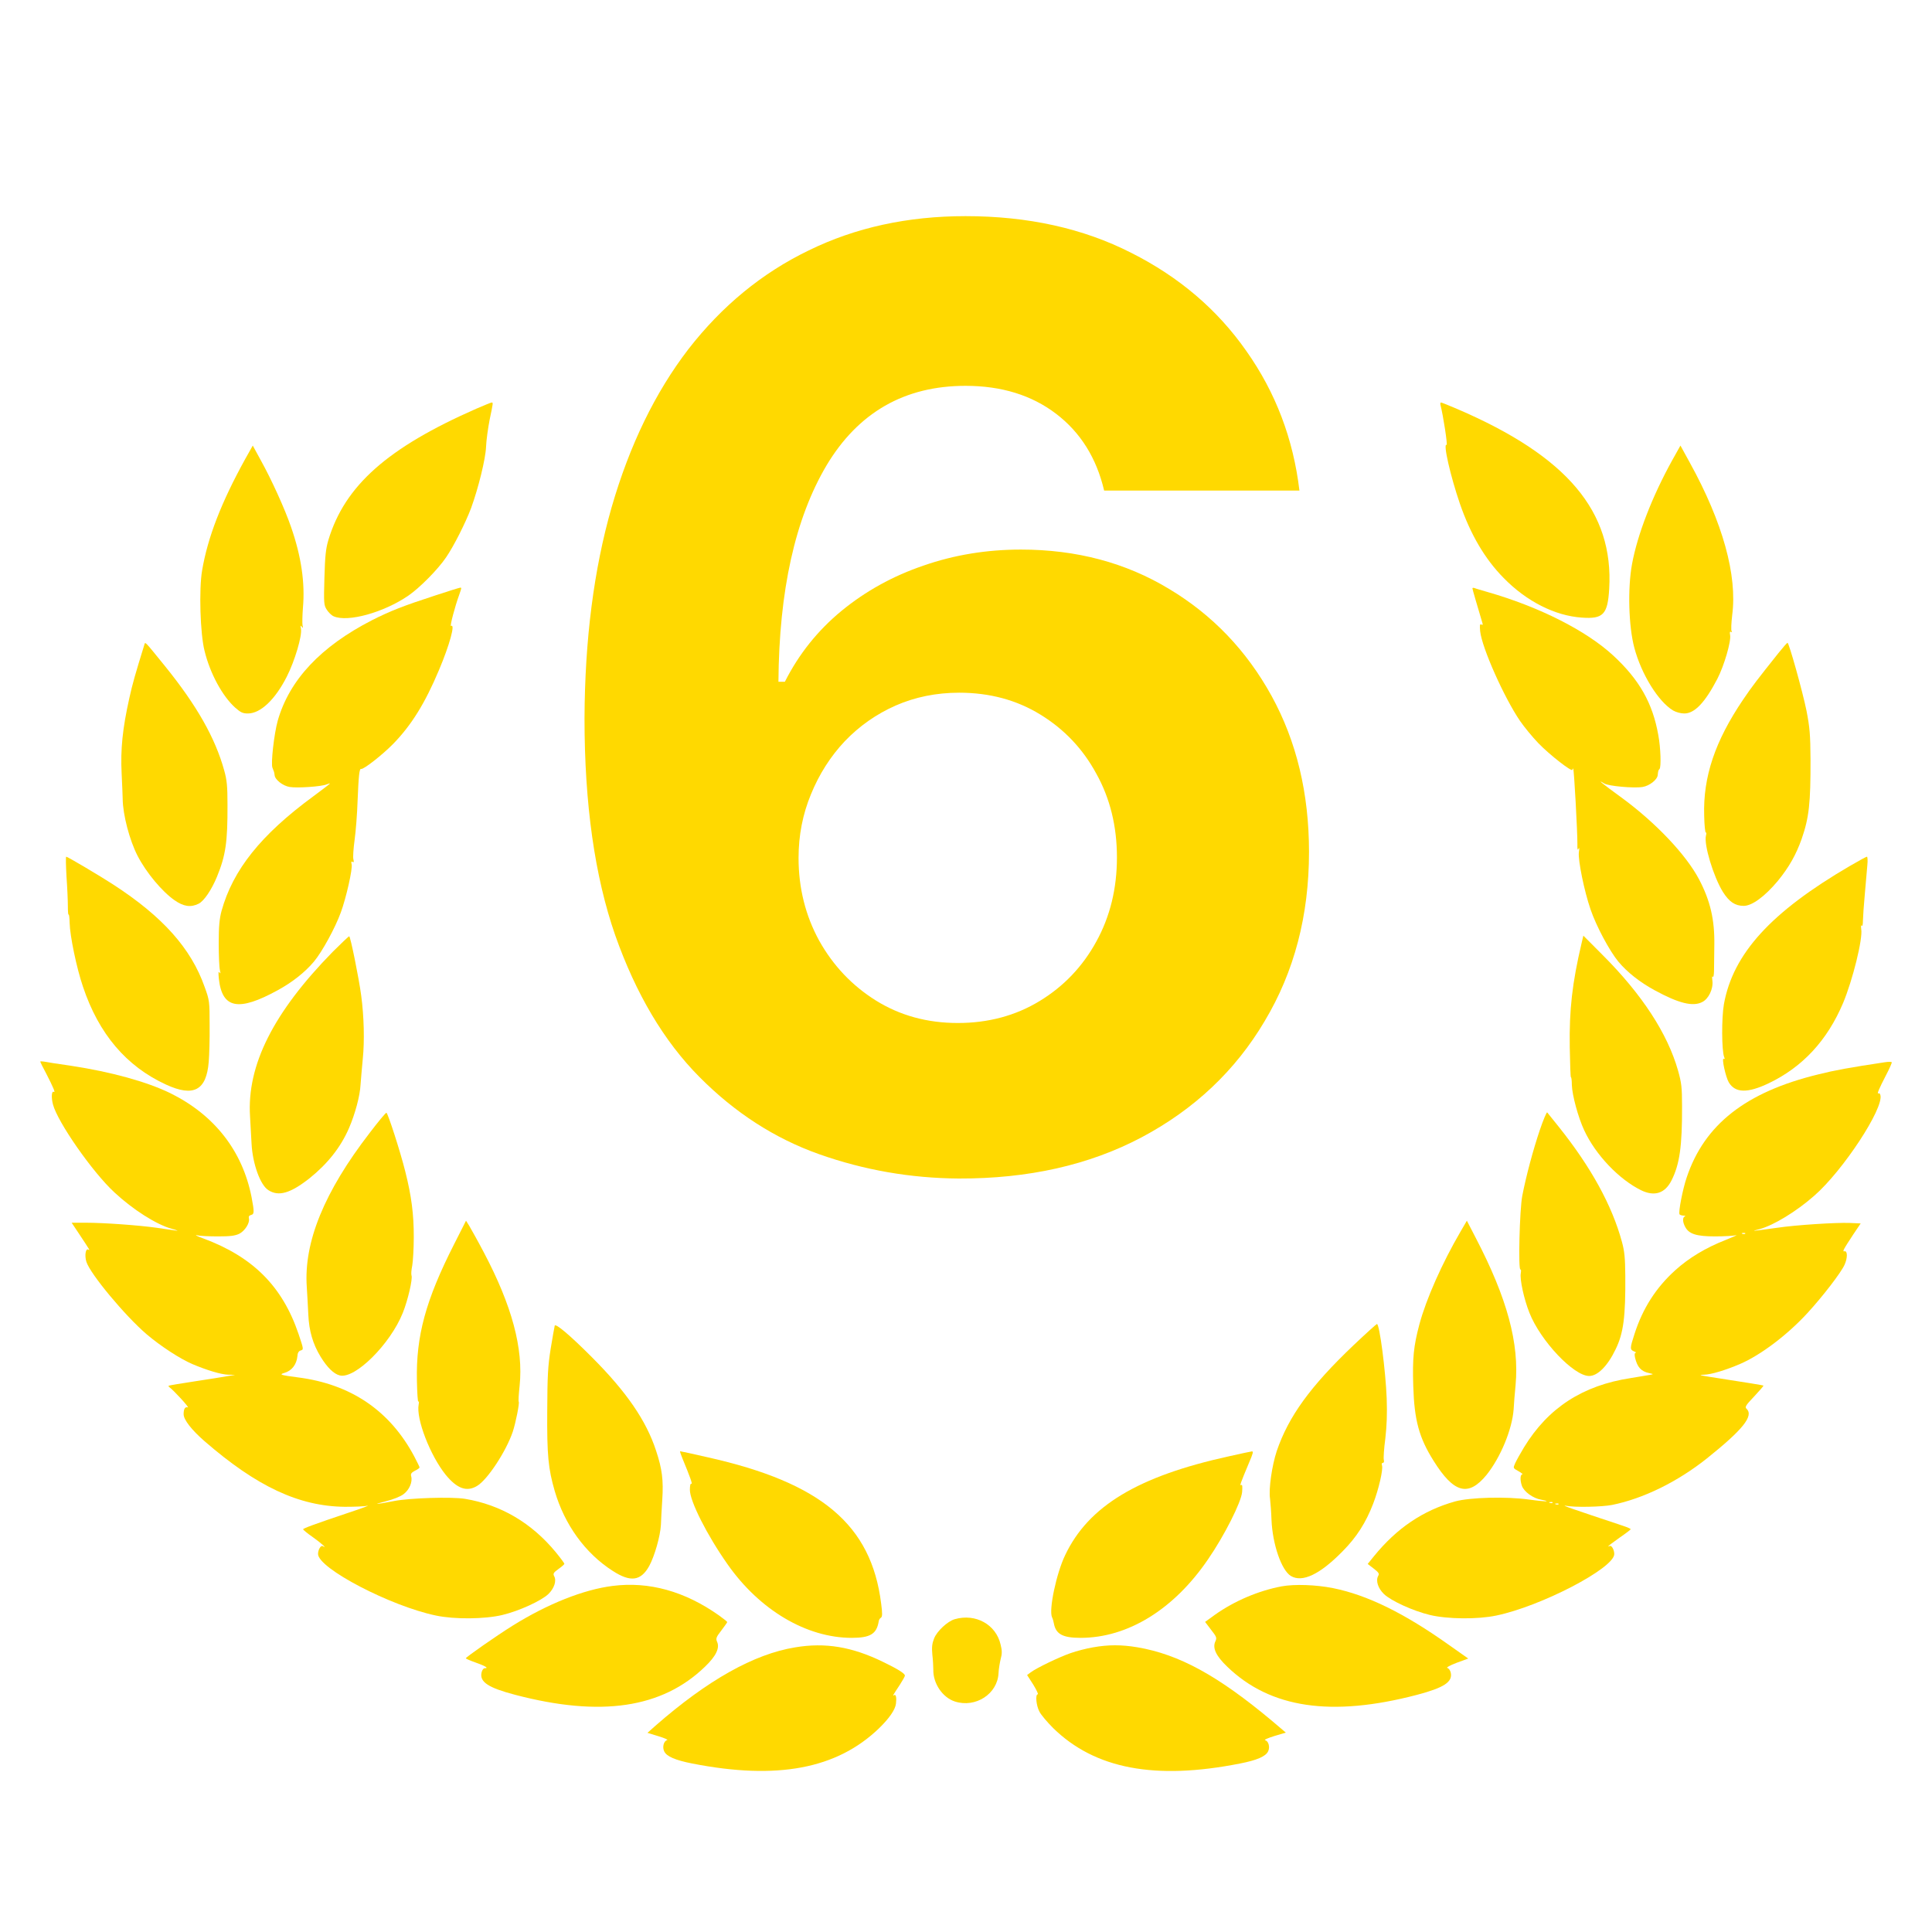
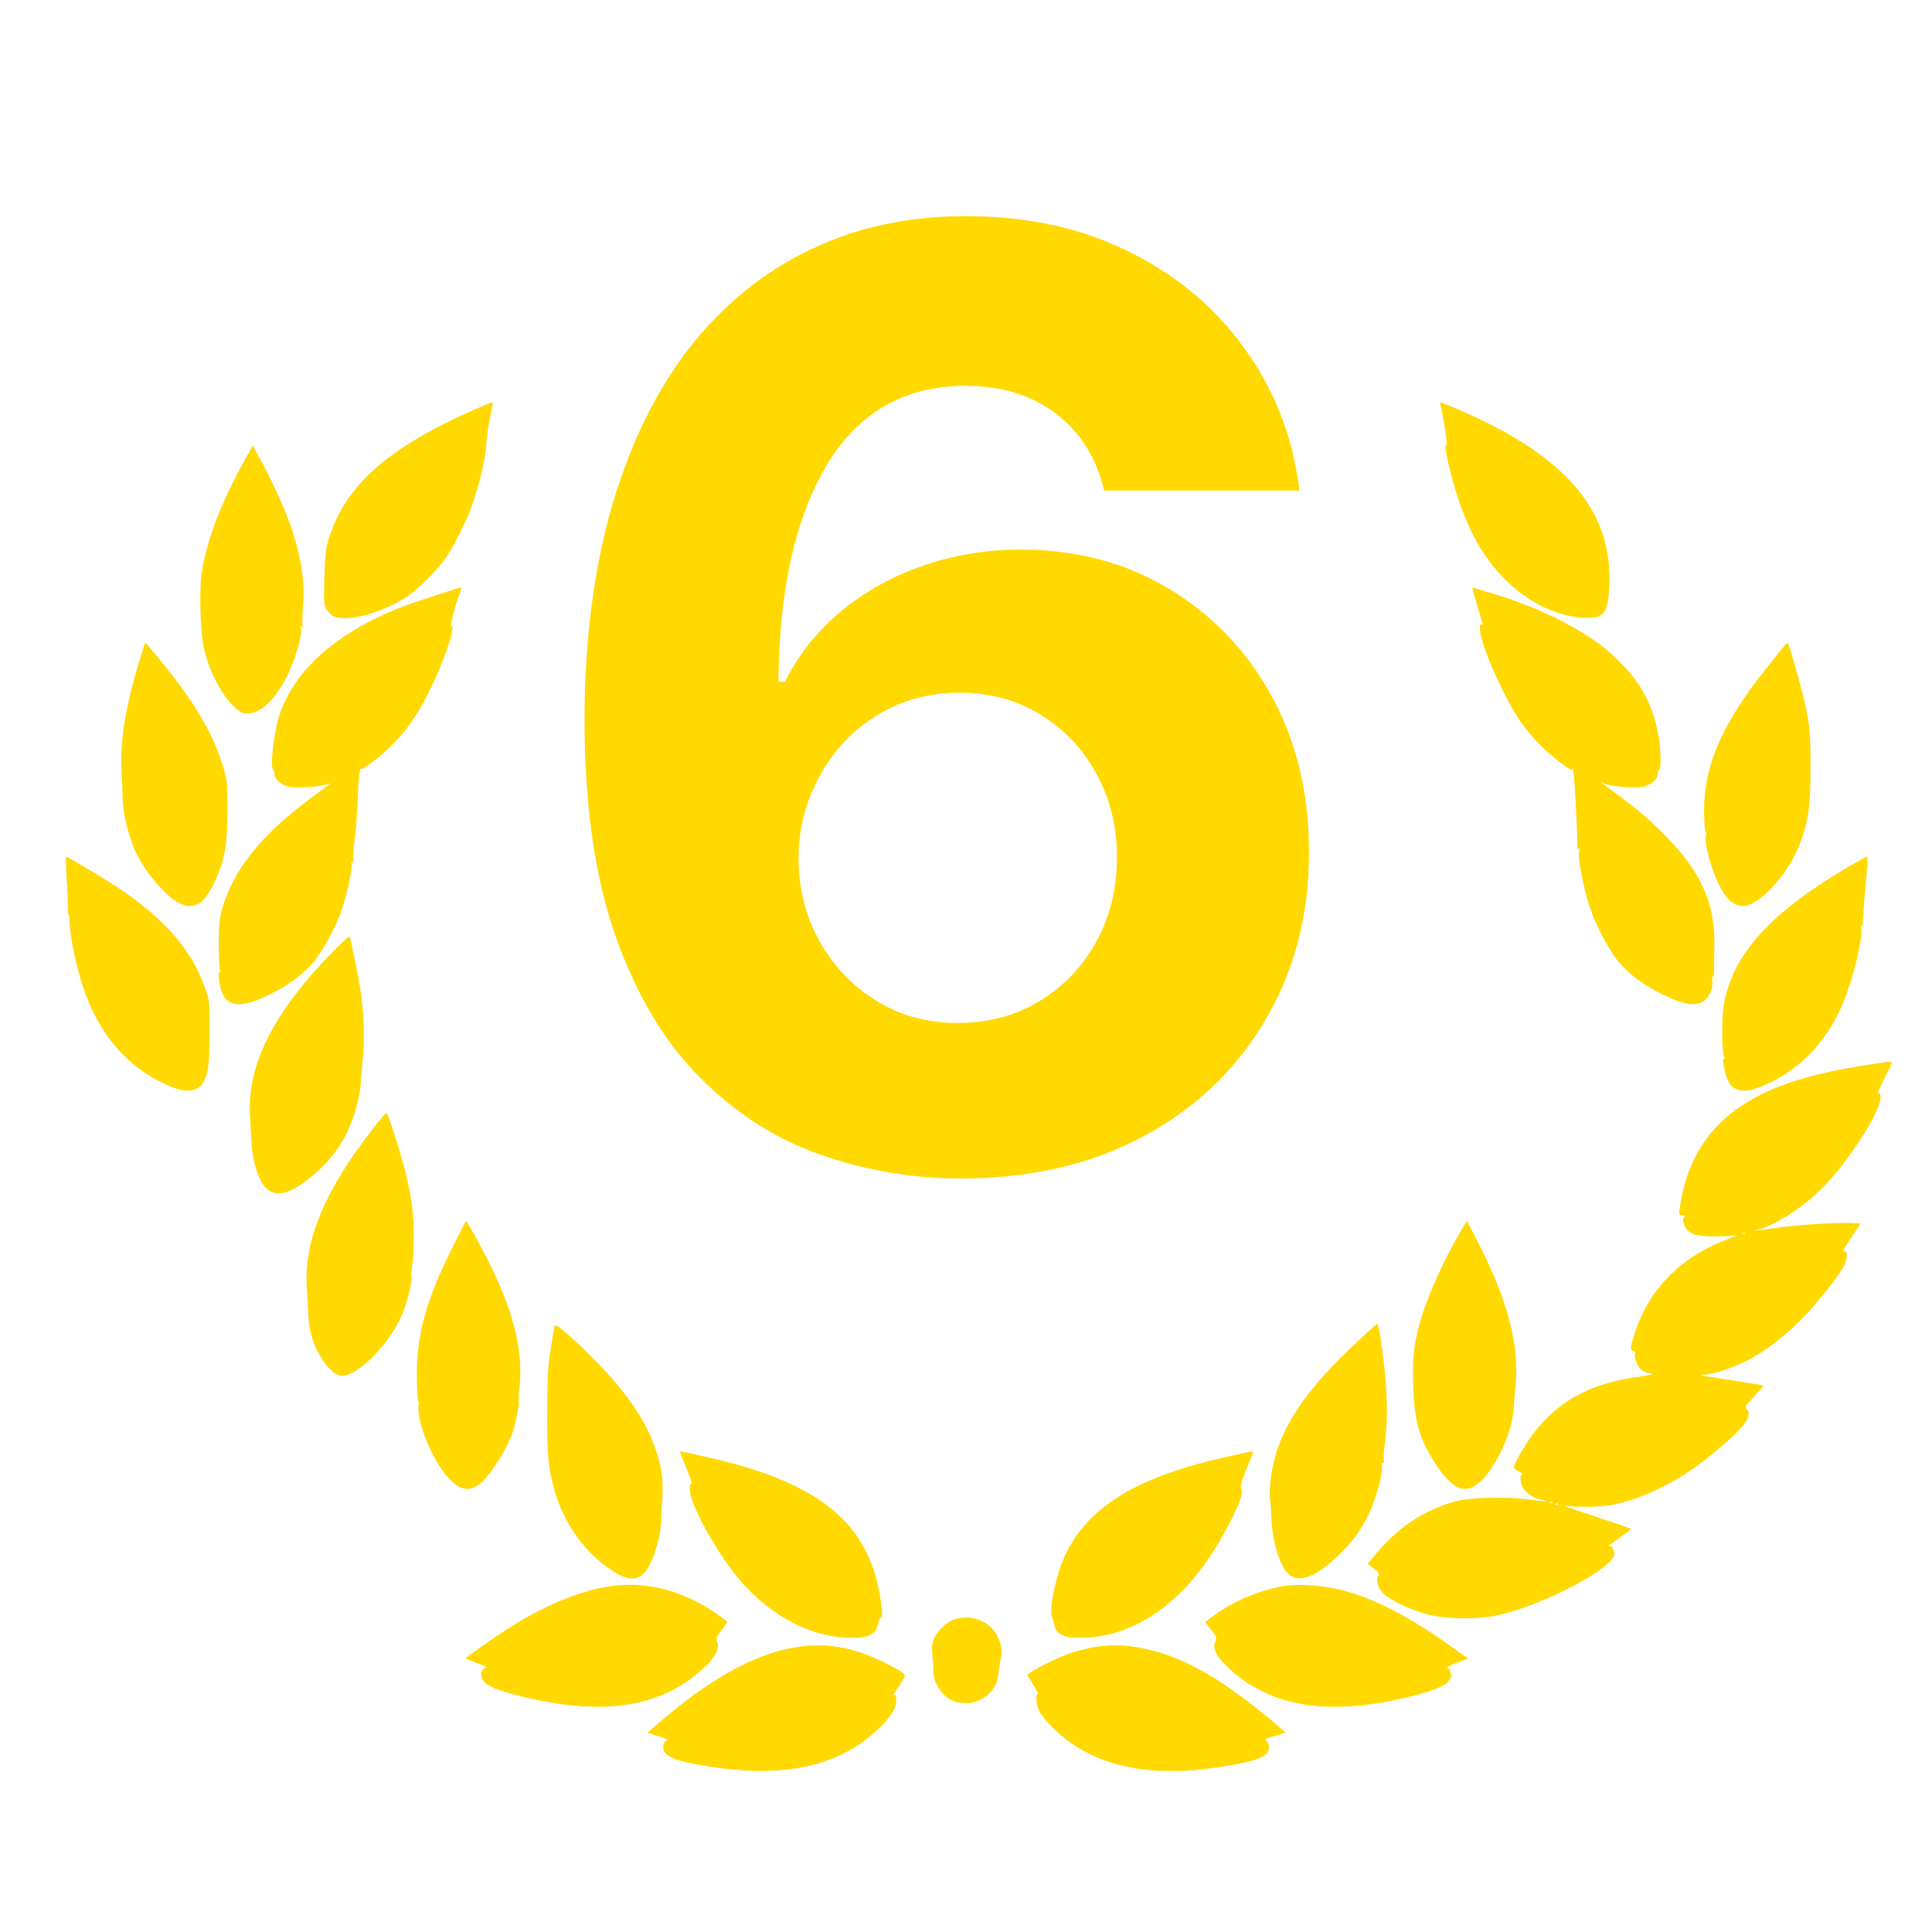
<svg xmlns="http://www.w3.org/2000/svg" width="24" height="24" viewBox="0 0 24 24" fill="none">
  <path d="M5.917 5.077C4.813 5.562 4.283 6.033 4.079 6.709C4.047 6.817 4.038 6.905 4.03 7.178C4.021 7.496 4.023 7.518 4.06 7.575C4.08 7.607 4.119 7.645 4.145 7.656C4.32 7.733 4.767 7.609 5.073 7.399C5.214 7.302 5.44 7.074 5.542 6.923C5.639 6.781 5.783 6.495 5.852 6.312C5.943 6.062 6.032 5.701 6.038 5.55C6.041 5.469 6.062 5.32 6.082 5.216C6.127 5.002 6.127 5 6.108 5C6.099 5 6.013 5.036 5.917 5.077Z" fill="#FFD900" />
  <path d="M17.894 5.031C17.929 5.164 17.985 5.535 17.97 5.527C17.923 5.5 18.018 5.915 18.135 6.256C18.268 6.641 18.446 6.944 18.68 7.181C18.964 7.471 19.316 7.649 19.648 7.672C19.916 7.692 19.971 7.633 19.99 7.316C20.047 6.353 19.467 5.667 18.103 5.081C17.999 5.036 17.908 5 17.901 5C17.892 5 17.89 5.014 17.894 5.031Z" fill="#FFD900" />
  <path d="M3.045 5.704C2.748 6.242 2.58 6.678 2.511 7.084C2.47 7.322 2.487 7.875 2.541 8.085C2.609 8.366 2.763 8.648 2.921 8.79C2.99 8.851 3.016 8.863 3.08 8.863C3.236 8.863 3.418 8.691 3.563 8.405C3.663 8.208 3.754 7.898 3.739 7.812C3.73 7.771 3.732 7.764 3.748 7.785C3.763 7.807 3.767 7.803 3.758 7.767C3.754 7.742 3.756 7.645 3.763 7.552C3.791 7.243 3.743 6.912 3.615 6.545C3.539 6.323 3.372 5.956 3.242 5.722L3.14 5.535L3.045 5.704Z" fill="#FFD900" />
-   <path d="M20.771 5.721C20.522 6.172 20.342 6.639 20.274 7.005C20.218 7.307 20.231 7.78 20.302 8.046C20.389 8.375 20.6 8.716 20.784 8.826C20.821 8.847 20.877 8.863 20.923 8.863C21.051 8.863 21.179 8.729 21.333 8.434C21.418 8.27 21.507 7.965 21.492 7.888C21.485 7.854 21.489 7.841 21.504 7.85C21.517 7.859 21.518 7.855 21.511 7.841C21.502 7.828 21.507 7.739 21.518 7.641C21.583 7.147 21.401 6.49 20.992 5.748L20.875 5.535L20.771 5.721Z" fill="#FFD900" />
  <path d="M5.407 7.397C5.01 7.526 4.85 7.589 4.622 7.704C3.984 8.031 3.594 8.447 3.45 8.953C3.405 9.115 3.362 9.489 3.385 9.539C3.403 9.582 3.407 9.593 3.411 9.627C3.414 9.685 3.513 9.762 3.598 9.776C3.693 9.792 3.995 9.771 4.058 9.744C4.08 9.735 4.099 9.73 4.099 9.733C4.099 9.737 4.004 9.809 3.891 9.893C3.242 10.369 2.893 10.806 2.752 11.316C2.726 11.413 2.717 11.507 2.717 11.72C2.717 11.873 2.724 12.022 2.732 12.053C2.741 12.092 2.741 12.1 2.726 12.08C2.713 12.06 2.711 12.084 2.719 12.161C2.76 12.529 2.962 12.569 3.45 12.301C3.631 12.202 3.789 12.078 3.9 11.945C4.001 11.825 4.164 11.527 4.234 11.334C4.299 11.158 4.383 10.79 4.368 10.736C4.36 10.705 4.364 10.696 4.379 10.707C4.396 10.716 4.398 10.707 4.39 10.675C4.383 10.651 4.39 10.542 4.405 10.434C4.42 10.326 4.437 10.109 4.442 9.951C4.455 9.631 4.464 9.544 4.487 9.552C4.518 9.559 4.748 9.379 4.884 9.241C5.11 9.009 5.279 8.738 5.453 8.324C5.585 8.012 5.659 7.742 5.603 7.776C5.585 7.785 5.652 7.532 5.704 7.39C5.735 7.302 5.735 7.3 5.718 7.3C5.709 7.3 5.57 7.343 5.407 7.397Z" fill="#FFD900" />
  <path d="M18.291 7.309C18.291 7.32 18.354 7.535 18.415 7.739C18.422 7.762 18.419 7.767 18.402 7.758C18.383 7.748 18.38 7.765 18.387 7.841C18.409 8.048 18.686 8.668 18.882 8.955C18.934 9.031 19.036 9.155 19.11 9.232C19.252 9.379 19.534 9.598 19.534 9.562C19.534 9.55 19.537 9.544 19.543 9.55C19.554 9.559 19.596 10.339 19.595 10.481C19.593 10.549 19.598 10.569 19.608 10.544C19.619 10.52 19.621 10.538 19.613 10.588C19.602 10.687 19.68 11.07 19.758 11.296C19.83 11.507 19.994 11.812 20.103 11.945C20.214 12.078 20.372 12.202 20.554 12.301C20.851 12.463 21.029 12.508 21.145 12.448C21.225 12.409 21.285 12.283 21.272 12.182C21.266 12.141 21.268 12.12 21.275 12.132C21.285 12.145 21.29 12.118 21.292 12.067C21.292 12.021 21.294 11.871 21.296 11.739C21.301 11.426 21.246 11.189 21.107 10.925C20.947 10.619 20.567 10.218 20.142 9.907C19.908 9.737 19.821 9.667 19.929 9.733C19.979 9.765 20.294 9.794 20.405 9.776C20.491 9.762 20.589 9.685 20.593 9.627C20.598 9.577 20.6 9.568 20.615 9.553C20.637 9.532 20.63 9.291 20.6 9.131C20.53 8.734 20.364 8.443 20.042 8.145C19.706 7.834 19.123 7.539 18.478 7.354C18.404 7.332 18.329 7.311 18.317 7.305C18.302 7.3 18.291 7.302 18.291 7.309Z" fill="#FFD900" />
  <path d="M1.793 8.01C1.68 8.376 1.646 8.493 1.606 8.675C1.522 9.052 1.496 9.307 1.511 9.609C1.518 9.756 1.524 9.898 1.524 9.924C1.526 10.12 1.609 10.438 1.71 10.633C1.817 10.84 2.012 11.074 2.168 11.183C2.281 11.262 2.37 11.275 2.468 11.226C2.535 11.192 2.628 11.054 2.695 10.892C2.804 10.626 2.828 10.459 2.826 9.995C2.826 9.769 2.819 9.69 2.785 9.57C2.674 9.169 2.448 8.768 2.053 8.279C1.789 7.954 1.806 7.97 1.793 8.01Z" fill="#FFD900" />
  <path d="M22.093 8.112C21.826 8.447 21.765 8.526 21.652 8.693C21.305 9.207 21.155 9.65 21.17 10.132C21.172 10.252 21.183 10.348 21.19 10.342C21.198 10.337 21.199 10.355 21.192 10.38C21.164 10.49 21.285 10.89 21.402 11.079C21.48 11.203 21.554 11.253 21.661 11.253C21.765 11.253 21.923 11.136 22.084 10.944C22.223 10.774 22.312 10.617 22.381 10.421C22.474 10.154 22.492 9.972 22.491 9.438C22.489 9.122 22.481 9.036 22.441 8.829C22.392 8.588 22.223 7.983 22.205 7.985C22.199 7.985 22.149 8.042 22.093 8.112Z" fill="#FFD900" />
  <path d="M0.826 10.889C0.836 11.025 0.843 11.19 0.843 11.257C0.843 11.322 0.847 11.37 0.852 11.361C0.858 11.354 0.864 11.401 0.865 11.465C0.869 11.627 0.951 12.024 1.031 12.258C1.227 12.844 1.569 13.246 2.062 13.473C2.405 13.631 2.565 13.546 2.593 13.189C2.6 13.108 2.606 12.903 2.604 12.736C2.604 12.439 2.602 12.425 2.542 12.26C2.374 11.782 2.021 11.386 1.405 10.987C1.246 10.883 0.838 10.642 0.823 10.642C0.815 10.642 0.819 10.754 0.826 10.889Z" fill="#FFD900" />
  <path d="M22.977 10.759C22.001 11.329 21.528 11.846 21.415 12.475C21.385 12.646 21.387 13.049 21.418 13.131C21.428 13.153 21.426 13.16 21.413 13.153C21.383 13.135 21.437 13.381 21.476 13.446C21.556 13.579 21.709 13.582 21.973 13.456C22.392 13.255 22.698 12.926 22.895 12.461C23.015 12.175 23.142 11.661 23.121 11.543C23.116 11.507 23.118 11.487 23.127 11.499C23.136 11.51 23.142 11.485 23.142 11.437C23.143 11.39 23.153 11.239 23.166 11.101C23.179 10.962 23.192 10.802 23.197 10.745C23.203 10.689 23.199 10.642 23.192 10.642C23.184 10.642 23.088 10.694 22.977 10.759Z" fill="#FFD900" />
  <path d="M4.134 11.823C3.396 12.576 3.066 13.232 3.106 13.868C3.112 13.976 3.121 14.13 3.125 14.209C3.138 14.456 3.233 14.721 3.333 14.784C3.461 14.867 3.607 14.824 3.845 14.637C4.069 14.457 4.231 14.254 4.335 14.015C4.411 13.839 4.472 13.614 4.479 13.473C4.483 13.413 4.496 13.268 4.507 13.149C4.529 12.932 4.522 12.628 4.487 12.367C4.459 12.154 4.353 11.631 4.338 11.631C4.331 11.631 4.24 11.717 4.134 11.823Z" fill="#FFD900" />
-   <path d="M19.648 11.712C19.53 12.213 19.493 12.543 19.5 13.009C19.504 13.217 19.509 13.386 19.515 13.383C19.52 13.379 19.526 13.422 19.526 13.478C19.53 13.604 19.604 13.88 19.68 14.042C19.821 14.346 20.112 14.651 20.387 14.786C20.554 14.867 20.684 14.824 20.765 14.662C20.865 14.463 20.897 14.24 20.895 13.742C20.895 13.507 20.888 13.451 20.845 13.298C20.715 12.84 20.4 12.355 19.906 11.861L19.669 11.623L19.648 11.712Z" fill="#FFD900" />
-   <path d="M0.5 13.189C0.5 13.192 0.533 13.261 0.576 13.34C0.663 13.51 0.691 13.577 0.669 13.564C0.641 13.546 0.635 13.634 0.658 13.72C0.715 13.938 1.149 14.562 1.422 14.813C1.652 15.027 1.943 15.212 2.132 15.264C2.199 15.282 2.223 15.293 2.188 15.287C2.153 15.282 2.043 15.266 1.947 15.252C1.73 15.221 1.292 15.189 1.062 15.189H0.89L0.988 15.336C1.121 15.537 1.121 15.537 1.097 15.523C1.064 15.503 1.049 15.597 1.073 15.674C1.12 15.825 1.557 16.349 1.823 16.576C1.999 16.725 2.235 16.878 2.387 16.944C2.568 17.021 2.747 17.075 2.836 17.077L2.921 17.079L2.837 17.093C2.791 17.102 2.607 17.131 2.429 17.158C2.251 17.185 2.101 17.21 2.095 17.214C2.092 17.217 2.095 17.226 2.105 17.233C2.155 17.268 2.361 17.492 2.333 17.483C2.299 17.473 2.281 17.501 2.281 17.568C2.281 17.636 2.379 17.762 2.542 17.904C3.19 18.466 3.713 18.712 4.284 18.718C4.401 18.718 4.527 18.714 4.563 18.705C4.598 18.698 4.498 18.736 4.34 18.788C3.902 18.935 3.765 18.986 3.765 18.998C3.765 19.003 3.819 19.049 3.886 19.095C3.988 19.167 4.075 19.246 4.01 19.207C3.986 19.192 3.951 19.25 3.951 19.304C3.951 19.482 4.852 19.952 5.416 20.069C5.648 20.118 6.023 20.114 6.24 20.062C6.449 20.012 6.724 19.886 6.813 19.801C6.885 19.73 6.917 19.636 6.883 19.578C6.869 19.548 6.876 19.535 6.937 19.491C6.978 19.462 7.011 19.433 7.011 19.426C7.011 19.419 6.963 19.354 6.904 19.282C6.603 18.917 6.221 18.693 5.776 18.619C5.611 18.592 5.093 18.608 4.897 18.646C4.654 18.693 4.624 18.693 4.787 18.651C4.882 18.628 4.976 18.59 5.013 18.561C5.084 18.509 5.127 18.41 5.108 18.34C5.099 18.308 5.11 18.294 5.154 18.27C5.186 18.256 5.212 18.236 5.212 18.229C5.212 18.222 5.182 18.161 5.147 18.094C4.845 17.525 4.36 17.194 3.698 17.11C3.489 17.083 3.463 17.075 3.529 17.056C3.624 17.03 3.685 16.951 3.695 16.844C3.696 16.808 3.711 16.784 3.732 16.777C3.774 16.765 3.774 16.766 3.709 16.572C3.509 15.981 3.144 15.613 2.522 15.383C2.446 15.356 2.413 15.338 2.448 15.345C2.483 15.354 2.6 15.359 2.708 15.359C2.858 15.359 2.917 15.352 2.971 15.327C3.043 15.291 3.106 15.19 3.092 15.135C3.086 15.113 3.095 15.099 3.118 15.093C3.16 15.083 3.16 15.056 3.125 14.871C3.012 14.296 2.663 13.85 2.116 13.58C1.825 13.438 1.385 13.316 0.88 13.239C0.717 13.216 0.565 13.192 0.543 13.187C0.519 13.183 0.5 13.183 0.5 13.189Z" fill="#FFD900" />
  <path d="M23.411 13.196C22.98 13.261 22.791 13.295 22.585 13.347C21.687 13.566 21.173 13.969 20.953 14.626C20.904 14.768 20.847 15.061 20.864 15.084C20.867 15.093 20.89 15.099 20.912 15.101C20.934 15.101 20.942 15.106 20.93 15.111C20.899 15.122 20.901 15.18 20.934 15.241C20.98 15.329 21.073 15.359 21.305 15.359C21.418 15.359 21.535 15.352 21.565 15.345C21.596 15.336 21.541 15.361 21.442 15.401C21.19 15.499 20.979 15.627 20.81 15.78C20.572 15.995 20.407 16.252 20.305 16.569C20.246 16.75 20.246 16.766 20.3 16.788C20.322 16.797 20.331 16.804 20.32 16.804C20.305 16.806 20.303 16.826 20.311 16.865C20.339 16.984 20.387 17.036 20.485 17.057C20.543 17.07 20.543 17.07 20.498 17.079C20.472 17.084 20.365 17.102 20.257 17.119C19.66 17.21 19.231 17.489 18.932 17.979C18.886 18.055 18.836 18.145 18.821 18.179C18.795 18.238 18.795 18.238 18.864 18.276C18.901 18.297 18.921 18.315 18.912 18.315C18.884 18.315 18.881 18.385 18.905 18.456C18.931 18.531 19.046 18.614 19.146 18.63C19.187 18.637 19.218 18.646 19.212 18.649C19.209 18.653 19.11 18.644 18.994 18.628C18.708 18.588 18.261 18.601 18.077 18.651C17.677 18.763 17.352 18.982 17.066 19.334L16.99 19.428L17.064 19.485C17.127 19.534 17.137 19.548 17.12 19.577C17.088 19.636 17.118 19.73 17.191 19.801C17.279 19.886 17.554 20.012 17.764 20.062C17.981 20.114 18.355 20.118 18.587 20.069C19.144 19.954 20.053 19.48 20.053 19.305C20.053 19.253 20.02 19.192 19.995 19.205C19.986 19.212 19.979 19.212 19.979 19.208C19.979 19.203 20.042 19.156 20.118 19.102C20.194 19.05 20.257 19.002 20.257 18.996C20.257 18.991 20.218 18.973 20.17 18.957C19.522 18.741 19.387 18.695 19.45 18.705C19.559 18.727 19.897 18.72 20.025 18.695C20.411 18.617 20.836 18.41 21.205 18.116C21.652 17.758 21.787 17.589 21.697 17.501C21.672 17.48 21.685 17.458 21.791 17.347C21.858 17.275 21.91 17.216 21.906 17.212C21.899 17.208 21.708 17.176 21.24 17.104C21.11 17.083 21.097 17.079 21.168 17.077C21.257 17.075 21.435 17.021 21.615 16.944C21.873 16.833 22.205 16.581 22.452 16.312C22.645 16.102 22.869 15.81 22.913 15.713C22.952 15.629 22.952 15.535 22.913 15.544C22.884 15.55 22.895 15.528 23.021 15.336L23.114 15.198L22.98 15.192C22.811 15.185 22.309 15.217 22.075 15.252C21.743 15.298 21.743 15.298 21.86 15.268C22.032 15.221 22.312 15.052 22.537 14.854C22.895 14.542 23.403 13.767 23.359 13.604C23.355 13.586 23.344 13.577 23.335 13.582C23.312 13.595 23.34 13.528 23.429 13.356C23.472 13.275 23.503 13.203 23.5 13.196C23.496 13.189 23.457 13.189 23.411 13.196ZM21.68 15.325C21.674 15.331 21.658 15.332 21.645 15.327C21.63 15.322 21.635 15.316 21.656 15.316C21.676 15.314 21.687 15.32 21.68 15.325ZM19.287 18.668C19.281 18.673 19.265 18.675 19.252 18.669C19.237 18.664 19.242 18.659 19.263 18.659C19.283 18.657 19.294 18.662 19.287 18.668ZM19.361 18.686C19.355 18.691 19.339 18.693 19.326 18.687C19.311 18.682 19.316 18.677 19.337 18.677C19.357 18.675 19.368 18.68 19.361 18.686Z" fill="#FFD900" />
-   <path d="M19.129 14.035C19.044 14.287 18.958 14.608 18.91 14.856C18.877 15.025 18.858 15.789 18.888 15.771C18.895 15.765 18.897 15.785 18.892 15.816C18.877 15.888 18.931 16.137 18.999 16.308C19.138 16.659 19.55 17.093 19.741 17.093C19.847 17.093 19.971 16.968 20.07 16.761C20.168 16.56 20.194 16.358 20.19 15.845C20.188 15.629 20.181 15.546 20.148 15.426C20.025 14.973 19.765 14.5 19.363 13.997C19.291 13.906 19.226 13.827 19.22 13.819C19.213 13.812 19.172 13.909 19.129 14.035Z" fill="#FFD900" />
  <path d="M4.594 14.071C4.028 14.804 3.772 15.431 3.811 15.988C3.817 16.087 3.826 16.24 3.83 16.33C3.839 16.533 3.886 16.696 3.984 16.856C4.066 16.989 4.147 17.068 4.221 17.086C4.411 17.133 4.85 16.695 5.004 16.308C5.067 16.152 5.128 15.886 5.112 15.845C5.106 15.828 5.11 15.774 5.121 15.722C5.13 15.672 5.14 15.512 5.14 15.368C5.141 15.09 5.112 14.858 5.034 14.551C4.973 14.305 4.817 13.823 4.8 13.823C4.791 13.823 4.698 13.934 4.594 14.071Z" fill="#FFD900" />
  <path d="M5.639 15.46C5.288 16.152 5.167 16.596 5.179 17.151C5.182 17.305 5.19 17.422 5.197 17.412C5.206 17.399 5.206 17.415 5.201 17.446C5.166 17.622 5.344 18.082 5.537 18.321C5.678 18.493 5.798 18.536 5.926 18.459C6.056 18.382 6.288 18.028 6.37 17.785C6.407 17.672 6.455 17.431 6.444 17.413C6.438 17.406 6.444 17.316 6.455 17.214C6.503 16.752 6.36 16.22 6.01 15.557C5.932 15.408 5.848 15.261 5.828 15.226L5.789 15.164L5.639 15.46Z" fill="#FFD900" />
  <path d="M18.144 15.298C17.914 15.692 17.717 16.136 17.632 16.452C17.56 16.723 17.545 16.872 17.556 17.217C17.569 17.643 17.628 17.859 17.808 18.146C18.061 18.551 18.241 18.597 18.467 18.321C18.641 18.103 18.784 17.758 18.803 17.507C18.806 17.442 18.817 17.307 18.827 17.207C18.875 16.689 18.723 16.128 18.333 15.379L18.222 15.164L18.144 15.298Z" fill="#FFD900" />
  <path d="M6.891 16.468C6.887 16.481 6.865 16.608 6.841 16.752C6.806 16.973 6.8 17.09 6.798 17.525C6.794 18.08 6.811 18.245 6.891 18.522C7.013 18.939 7.269 19.295 7.611 19.514C7.833 19.658 7.961 19.64 8.065 19.453C8.132 19.329 8.202 19.084 8.21 18.944C8.212 18.89 8.219 18.748 8.227 18.63C8.243 18.387 8.225 18.247 8.15 18.021C8.028 17.647 7.783 17.291 7.355 16.862C7.082 16.588 6.902 16.436 6.891 16.468Z" fill="#FFD900" />
  <path d="M16.814 16.711C16.278 17.221 16.007 17.595 15.86 18.026C15.801 18.206 15.758 18.495 15.777 18.619C15.782 18.664 15.792 18.782 15.795 18.881C15.808 19.183 15.918 19.505 16.035 19.577C16.178 19.663 16.398 19.557 16.678 19.271C16.853 19.095 16.968 18.914 17.059 18.677C17.127 18.499 17.183 18.256 17.168 18.206C17.161 18.186 17.165 18.172 17.177 18.172C17.192 18.172 17.196 18.157 17.19 18.134C17.185 18.114 17.192 17.995 17.209 17.87C17.227 17.71 17.233 17.561 17.226 17.372C17.213 17.029 17.137 16.447 17.105 16.447C17.099 16.447 16.968 16.565 16.814 16.711Z" fill="#FFD900" />
  <path d="M8.479 18.121C8.575 18.353 8.607 18.443 8.588 18.432C8.577 18.425 8.57 18.454 8.57 18.508C8.57 18.648 8.783 19.07 9.037 19.431C9.436 20.001 10.019 20.346 10.581 20.346C10.811 20.346 10.889 20.297 10.915 20.145C10.916 20.125 10.93 20.103 10.943 20.096C10.961 20.084 10.963 20.047 10.946 19.92C10.824 18.941 10.202 18.418 8.787 18.102C8.607 18.06 8.455 18.028 8.449 18.028C8.444 18.028 8.458 18.071 8.479 18.121Z" fill="#FFD900" />
-   <path d="M15.265 18.091C14.135 18.339 13.521 18.709 13.232 19.318C13.122 19.546 13.028 19.995 13.068 20.089C13.078 20.107 13.087 20.141 13.091 20.164C13.115 20.299 13.2 20.346 13.423 20.346C14.009 20.346 14.582 19.994 15.007 19.37C15.211 19.074 15.419 18.66 15.43 18.535C15.435 18.463 15.434 18.439 15.417 18.448C15.397 18.461 15.411 18.421 15.515 18.173C15.567 18.051 15.573 18.028 15.55 18.03C15.541 18.03 15.413 18.058 15.265 18.091Z" fill="#FFD900" />
+   <path d="M15.265 18.091C14.135 18.339 13.521 18.709 13.232 19.318C13.122 19.546 13.028 19.995 13.068 20.089C13.078 20.107 13.087 20.141 13.091 20.164C13.115 20.299 13.2 20.346 13.423 20.346C14.009 20.346 14.582 19.994 15.007 19.37C15.211 19.074 15.419 18.66 15.43 18.535C15.397 18.461 15.411 18.421 15.515 18.173C15.567 18.051 15.573 18.028 15.55 18.03C15.541 18.03 15.413 18.058 15.265 18.091Z" fill="#FFD900" />
  <path d="M7.609 19.701C7.251 19.746 6.802 19.924 6.371 20.193C6.171 20.317 5.789 20.585 5.787 20.599C5.787 20.606 5.839 20.628 5.904 20.651C6.026 20.694 6.075 20.723 6.024 20.723C6.006 20.723 5.989 20.745 5.982 20.777C5.956 20.894 6.065 20.966 6.401 21.054C7.462 21.332 8.223 21.221 8.757 20.705C8.896 20.572 8.944 20.47 8.907 20.393C8.891 20.355 8.896 20.337 8.961 20.254C9 20.202 9.034 20.155 9.034 20.15C9.034 20.145 8.987 20.107 8.931 20.067C8.507 19.767 8.061 19.643 7.609 19.701Z" fill="#FFD900" />
  <path d="M15.922 19.706C15.634 19.76 15.334 19.888 15.094 20.058L14.97 20.148L15.044 20.245C15.113 20.333 15.118 20.346 15.098 20.389C15.059 20.472 15.105 20.57 15.246 20.705C15.781 21.221 16.541 21.332 17.602 21.054C17.936 20.966 18.047 20.894 18.022 20.779C18.016 20.75 17.996 20.723 17.979 20.72C17.962 20.716 18.012 20.687 18.092 20.657L18.239 20.603L18.005 20.438C17.441 20.037 16.985 19.814 16.558 19.728C16.348 19.686 16.081 19.677 15.922 19.706Z" fill="#FFD900" />
  <path d="M11.861 20.114C11.772 20.139 11.638 20.263 11.603 20.355C11.579 20.416 11.573 20.463 11.582 20.556C11.59 20.623 11.594 20.707 11.594 20.741C11.59 20.912 11.709 21.088 11.863 21.137C12.119 21.219 12.391 21.043 12.404 20.786C12.406 20.736 12.419 20.659 12.43 20.612C12.449 20.545 12.449 20.504 12.43 20.43C12.373 20.18 12.12 20.04 11.861 20.114Z" fill="#FFD900" />
  <path d="M9.878 20.464C9.366 20.547 8.789 20.872 8.143 21.437L8.043 21.526L8.18 21.568C8.256 21.591 8.304 21.613 8.288 21.616C8.245 21.627 8.225 21.703 8.251 21.756C8.28 21.819 8.39 21.866 8.599 21.907C9.653 22.114 10.395 21.974 10.918 21.471C11.046 21.347 11.122 21.237 11.13 21.163C11.139 21.088 11.13 21.045 11.108 21.057C11.085 21.072 11.085 21.07 11.18 20.926C11.213 20.874 11.241 20.826 11.241 20.815C11.241 20.788 11.15 20.732 10.968 20.644C10.584 20.457 10.252 20.401 9.878 20.464Z" fill="#FFD900" />
  <path d="M13.577 20.464C13.499 20.477 13.374 20.509 13.298 20.536C13.158 20.585 12.879 20.718 12.803 20.775L12.759 20.808L12.835 20.926C12.876 20.993 12.901 21.047 12.892 21.047C12.859 21.047 12.872 21.19 12.913 21.264C12.933 21.304 13.011 21.395 13.083 21.467C13.601 21.974 14.348 22.116 15.404 21.907C15.614 21.866 15.723 21.819 15.753 21.756C15.779 21.703 15.758 21.627 15.716 21.618C15.699 21.613 15.749 21.591 15.829 21.566L15.973 21.523L15.801 21.377C15.129 20.815 14.647 20.551 14.128 20.463C13.931 20.43 13.768 20.43 13.577 20.464Z" fill="#FFD900" />
  <path d="M11.909 14.64C11.311 14.636 10.733 14.535 10.176 14.338C9.623 14.142 9.127 13.821 8.688 13.378C8.248 12.935 7.9 12.348 7.642 11.617C7.388 10.886 7.261 9.988 7.261 8.924C7.265 7.946 7.377 7.073 7.597 6.304C7.82 5.532 8.138 4.876 8.551 4.338C8.968 3.801 9.466 3.391 10.046 3.111C10.625 2.827 11.275 2.685 11.994 2.685C12.771 2.685 13.456 2.837 14.051 3.14C14.646 3.439 15.123 3.846 15.483 4.361C15.847 4.876 16.066 5.454 16.142 6.094H13.716C13.621 5.689 13.422 5.371 13.119 5.14C12.816 4.909 12.441 4.793 11.994 4.793C11.237 4.793 10.661 5.123 10.267 5.782C9.877 6.441 9.678 7.337 9.67 8.469H9.75C9.924 8.124 10.159 7.831 10.454 7.588C10.754 7.342 11.093 7.155 11.472 7.026C11.854 6.893 12.258 6.827 12.682 6.827C13.371 6.827 13.985 6.99 14.523 7.316C15.061 7.638 15.485 8.081 15.796 8.645C16.106 9.21 16.261 9.855 16.261 10.583C16.261 11.371 16.078 12.071 15.71 12.685C15.347 13.299 14.837 13.78 14.182 14.128C13.53 14.473 12.773 14.643 11.909 14.64ZM11.898 12.708C12.277 12.708 12.616 12.617 12.915 12.435C13.214 12.253 13.449 12.007 13.619 11.696C13.79 11.386 13.875 11.037 13.875 10.651C13.875 10.265 13.79 9.918 13.619 9.611C13.453 9.304 13.222 9.06 12.926 8.878C12.631 8.696 12.294 8.605 11.915 8.605C11.631 8.605 11.367 8.659 11.125 8.765C10.886 8.871 10.676 9.018 10.494 9.208C10.316 9.397 10.176 9.617 10.074 9.867C9.972 10.113 9.92 10.376 9.92 10.657C9.92 11.032 10.006 11.374 10.176 11.685C10.35 11.996 10.585 12.244 10.881 12.429C11.18 12.615 11.519 12.708 11.898 12.708Z" fill="#FFD900" />
</svg>